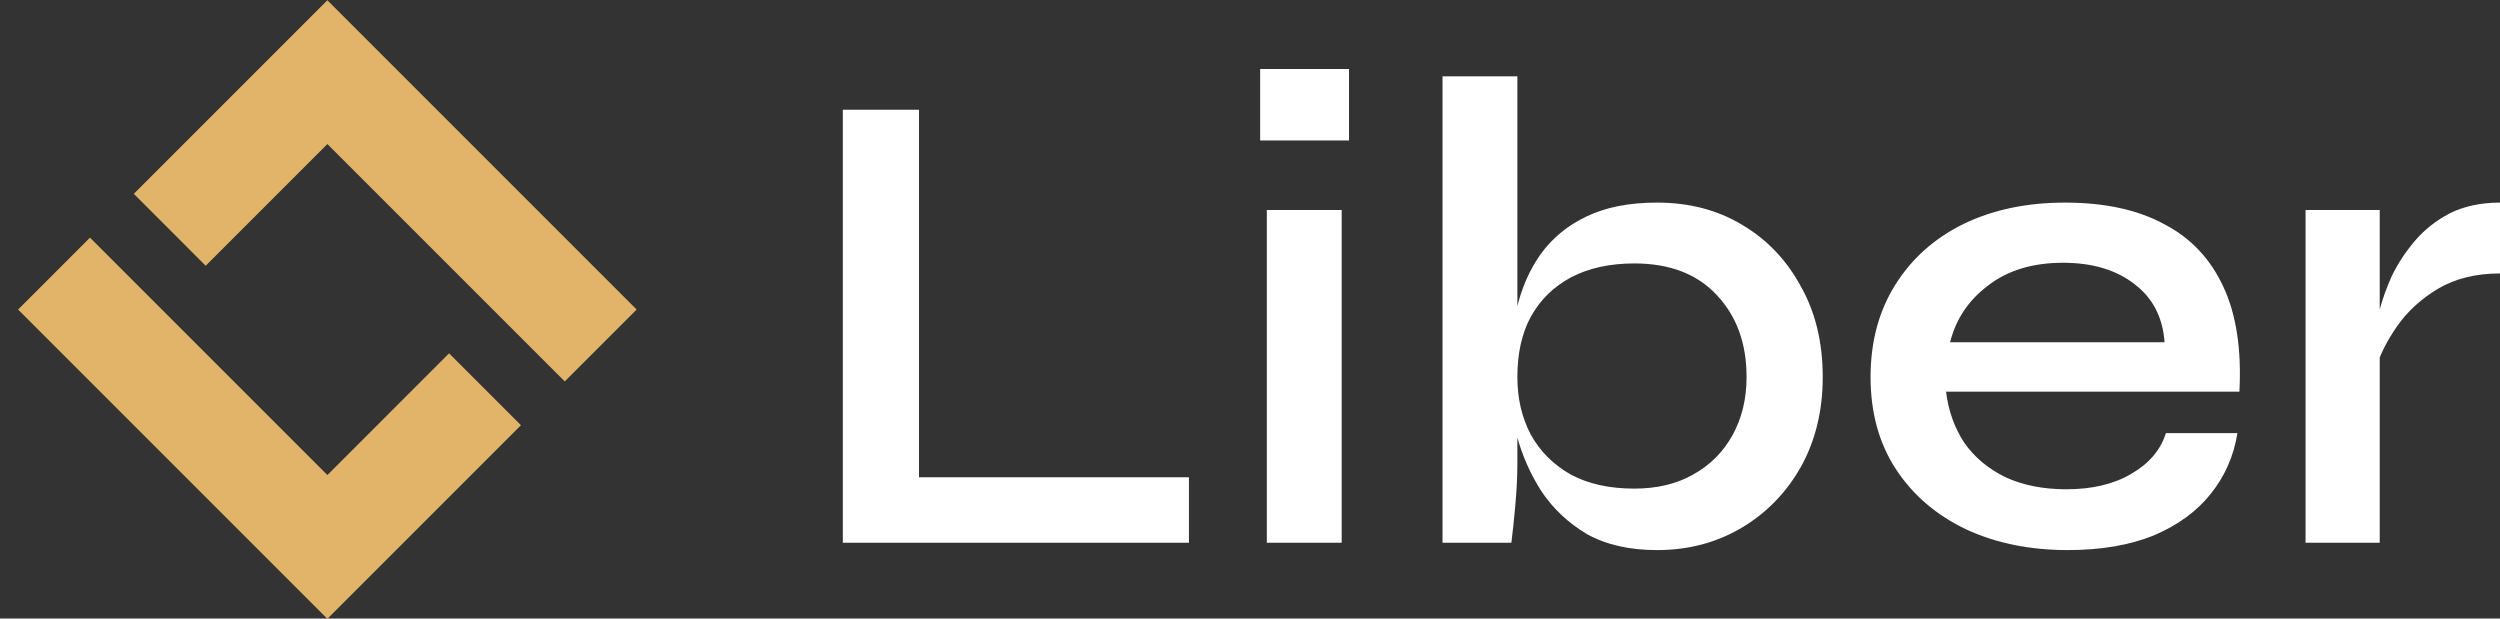
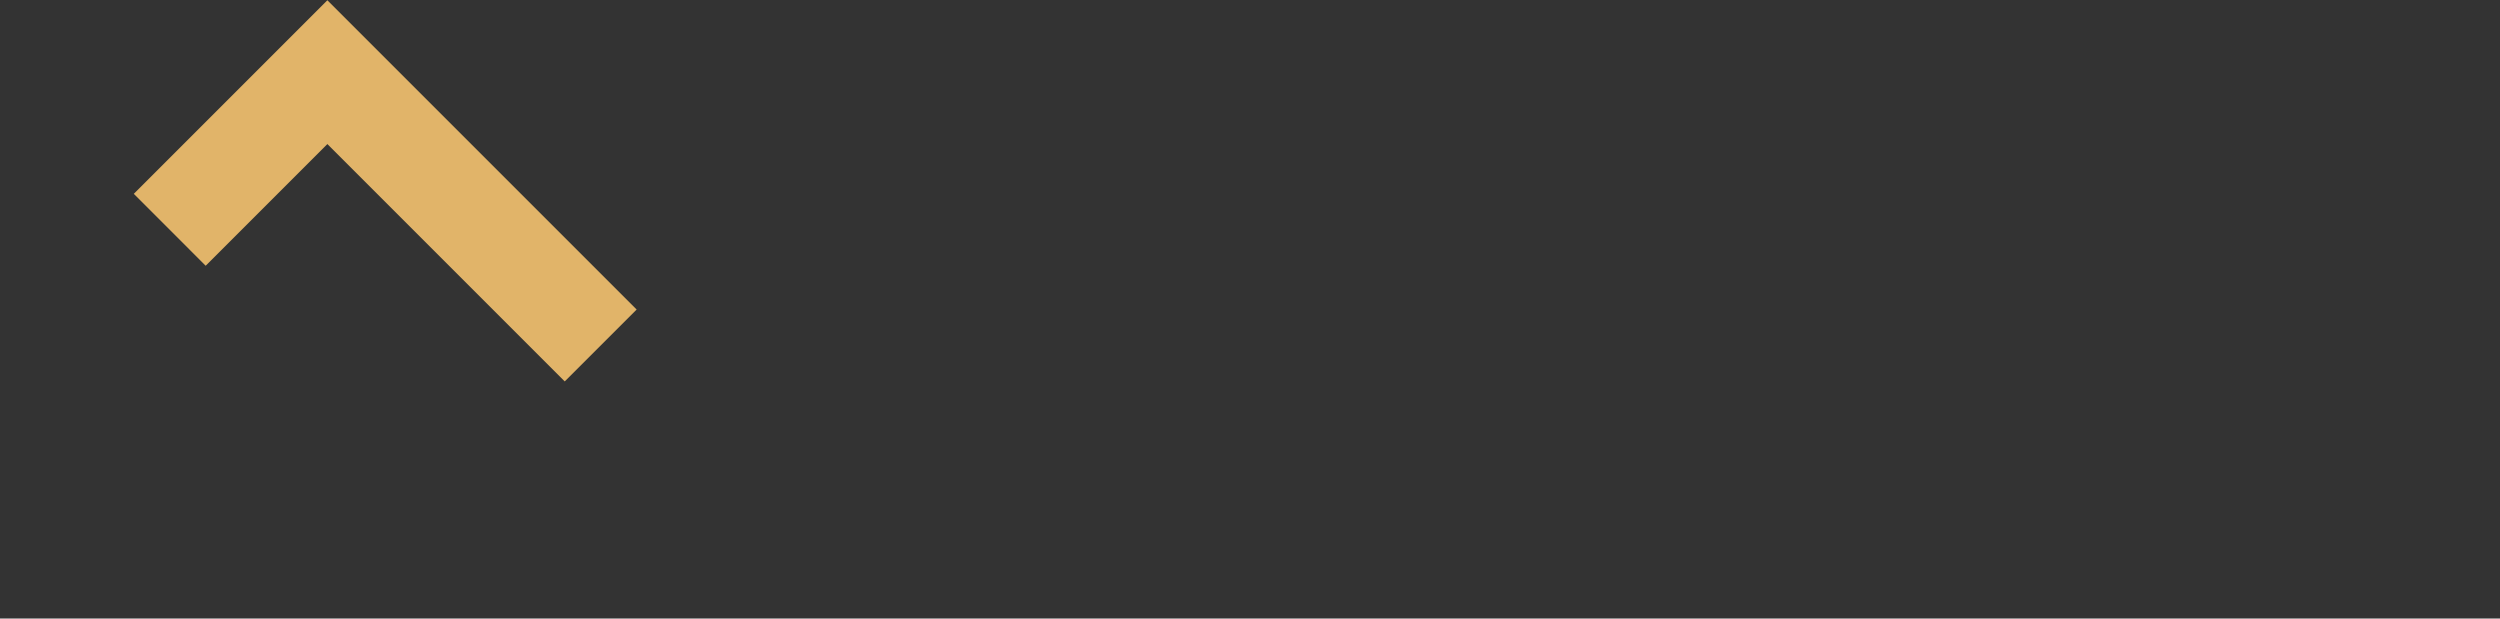
<svg xmlns="http://www.w3.org/2000/svg" width="97" height="24" viewBox="0 0 97 24" fill="none">
  <rect x="0" y="0" width="97" height="24" fill="#333333" stroke="none" />
-   <path d="M12.702 24.01L0.702 12.01L3.491 9.22L12.702 18.431L17.424 13.709L20.213 16.498L12.702 24.01Z" fill="#E1B469" />
  <path d="M21.912 14.799L12.702 5.589L7.98 10.311L5.191 7.521L12.702 0.01L24.702 12.01L21.912 14.799Z" fill="#E1B469" />
-   <path d="M35.657 4.258V18.517H46.131V21.058H32.702V4.258H35.657ZM52.342 2.676V5.45H48.894V2.676H52.342ZM49.153 8.147H52.057V21.058H49.153V8.147ZM64.293 21.343C63.221 21.343 62.314 21.136 61.57 20.721C60.844 20.288 60.257 19.735 59.807 19.061C59.375 18.387 59.056 17.661 58.848 16.884C58.658 16.089 58.563 15.337 58.563 14.628C58.563 13.678 58.658 12.796 58.848 11.984C59.038 11.171 59.349 10.463 59.781 9.858C60.231 9.236 60.818 8.752 61.544 8.406C62.288 8.043 63.204 7.861 64.293 7.861C65.537 7.861 66.635 8.147 67.585 8.717C68.553 9.287 69.314 10.082 69.867 11.102C70.437 12.105 70.722 13.28 70.722 14.628C70.722 15.942 70.437 17.108 69.867 18.128C69.296 19.131 68.527 19.917 67.559 20.487C66.591 21.058 65.502 21.343 64.293 21.343ZM63.411 18.958C64.293 18.958 65.053 18.776 65.692 18.413C66.349 18.05 66.859 17.54 67.222 16.884C67.585 16.227 67.767 15.475 67.767 14.628C67.767 13.332 67.386 12.277 66.626 11.465C65.865 10.636 64.794 10.221 63.411 10.221C62.461 10.221 61.639 10.402 60.948 10.765C60.274 11.128 59.755 11.638 59.392 12.295C59.047 12.934 58.874 13.712 58.874 14.628C58.874 15.458 59.047 16.201 59.392 16.858C59.755 17.515 60.274 18.033 60.948 18.413C61.622 18.776 62.443 18.958 63.411 18.958ZM58.874 2.961V17.998C58.874 18.465 58.848 18.992 58.796 19.58C58.744 20.168 58.693 20.66 58.641 21.058H55.97V2.961H58.874ZM84.037 16.806H86.811C86.673 17.687 86.327 18.474 85.774 19.165C85.238 19.839 84.504 20.375 83.57 20.773C82.637 21.153 81.522 21.343 80.226 21.343C78.757 21.343 77.443 21.075 76.285 20.539C75.127 19.986 74.22 19.208 73.563 18.206C72.906 17.203 72.578 16.011 72.578 14.628C72.578 13.263 72.897 12.07 73.537 11.05C74.176 10.031 75.058 9.244 76.181 8.691C77.322 8.138 78.636 7.861 80.122 7.861C81.66 7.861 82.939 8.138 83.959 8.691C84.996 9.227 85.765 10.039 86.267 11.128C86.768 12.2 86.975 13.556 86.889 15.198H75.507C75.594 15.924 75.827 16.581 76.207 17.169C76.605 17.739 77.141 18.189 77.815 18.517C78.489 18.828 79.275 18.984 80.174 18.984C81.176 18.984 82.015 18.785 82.689 18.387C83.38 17.99 83.83 17.463 84.037 16.806ZM80.044 10.195C78.869 10.195 77.901 10.489 77.141 11.076C76.38 11.647 75.888 12.381 75.663 13.28H83.985C83.916 12.312 83.527 11.56 82.819 11.024C82.11 10.471 81.185 10.195 80.044 10.195ZM89.456 8.147H92.333V21.058H89.456V8.147ZM97 10.61C96.067 10.61 95.263 10.808 94.589 11.206C93.932 11.603 93.405 12.087 93.007 12.658C92.61 13.228 92.333 13.781 92.178 14.317L92.152 12.865C92.169 12.675 92.23 12.39 92.333 12.01C92.437 11.612 92.593 11.18 92.8 10.713C93.025 10.247 93.319 9.797 93.681 9.365C94.062 8.916 94.52 8.553 95.055 8.276C95.609 8 96.257 7.861 97 7.861V10.61Z" fill="white" />
</svg>